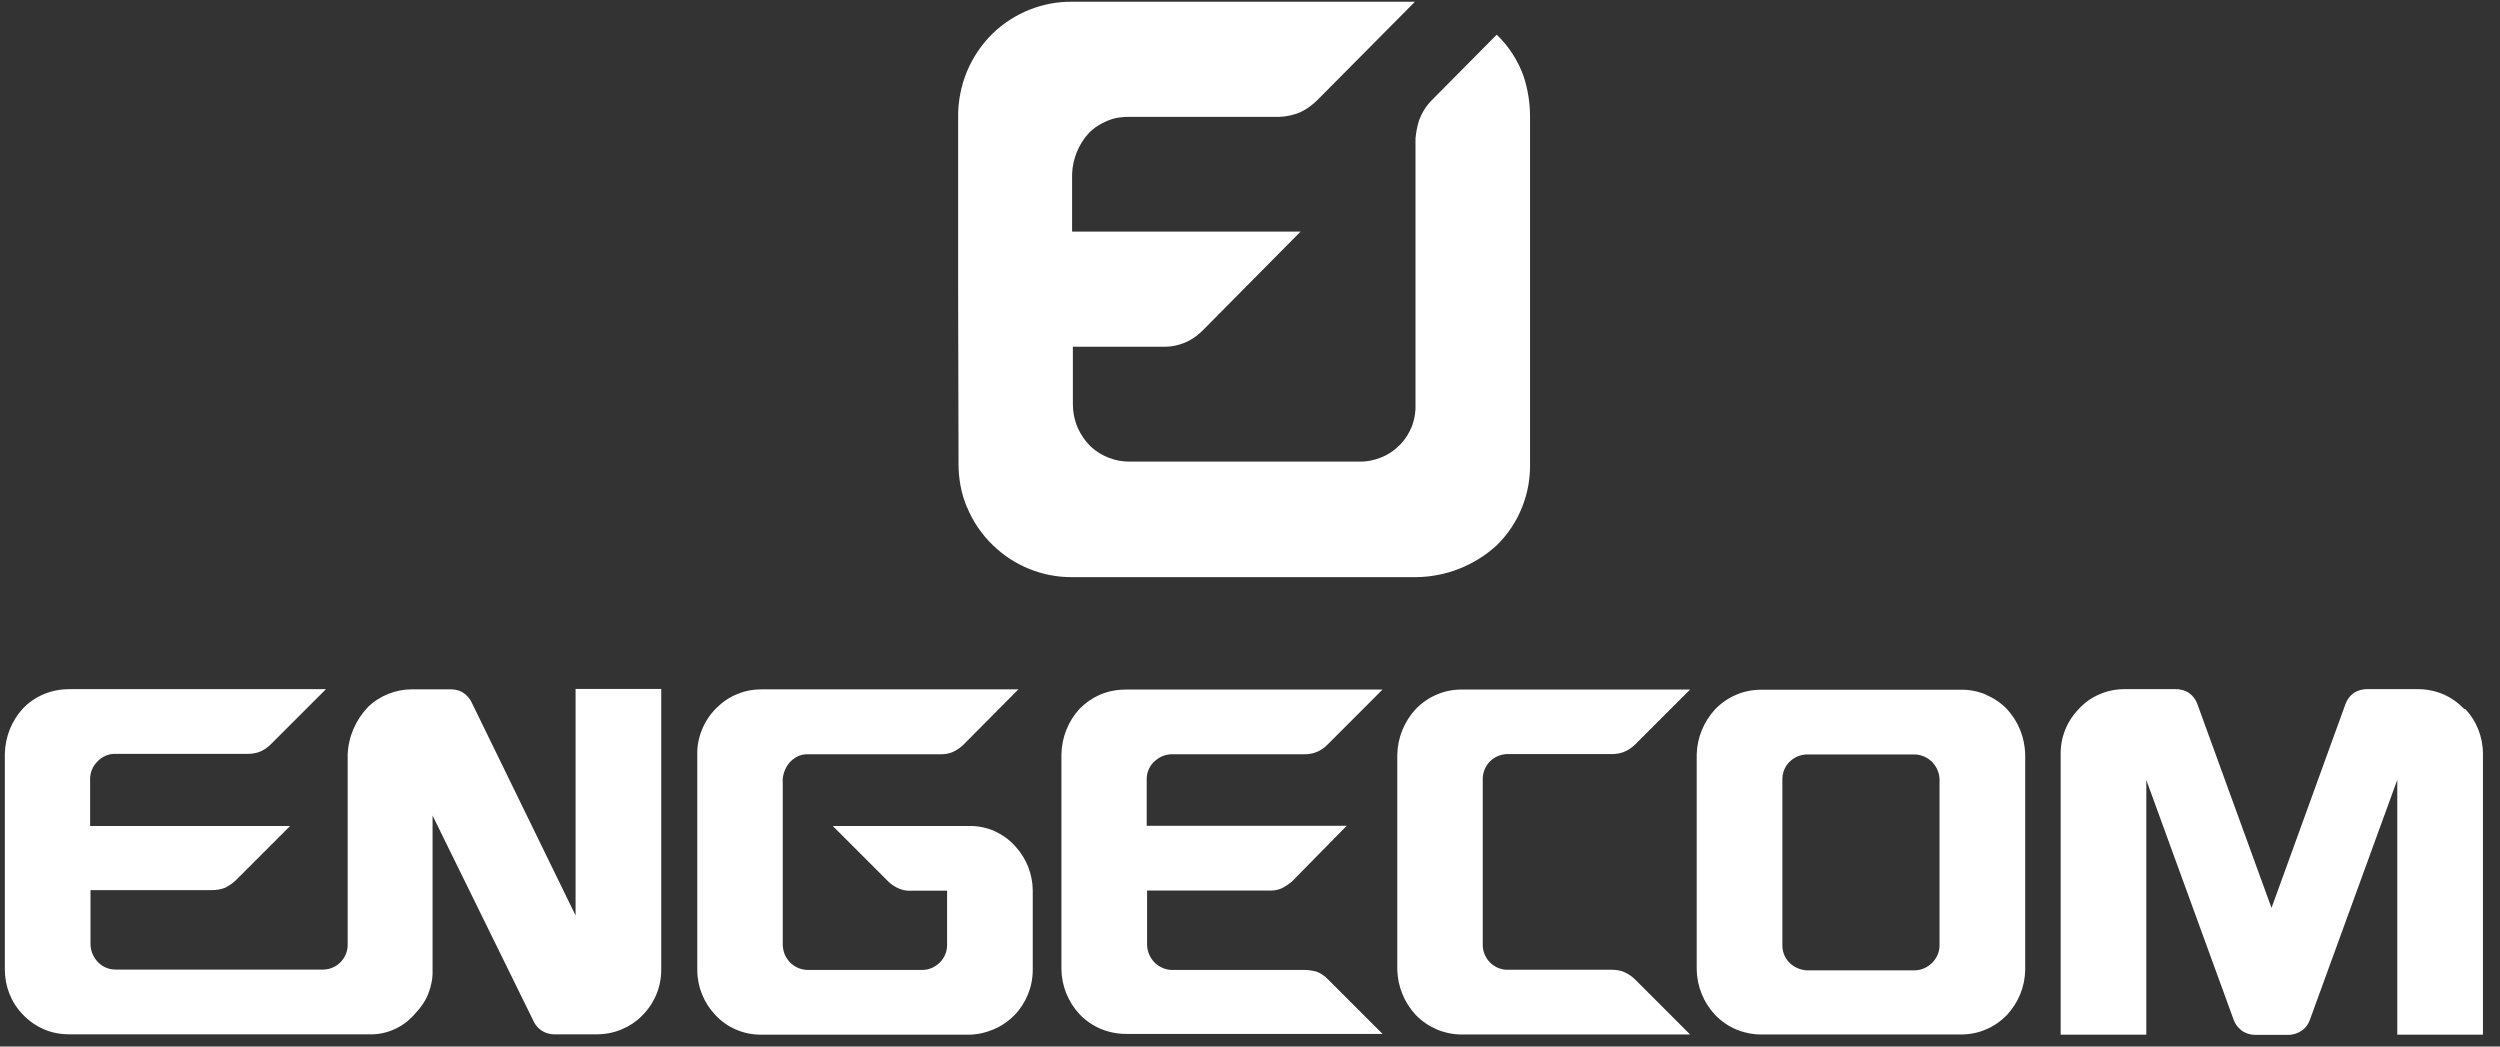
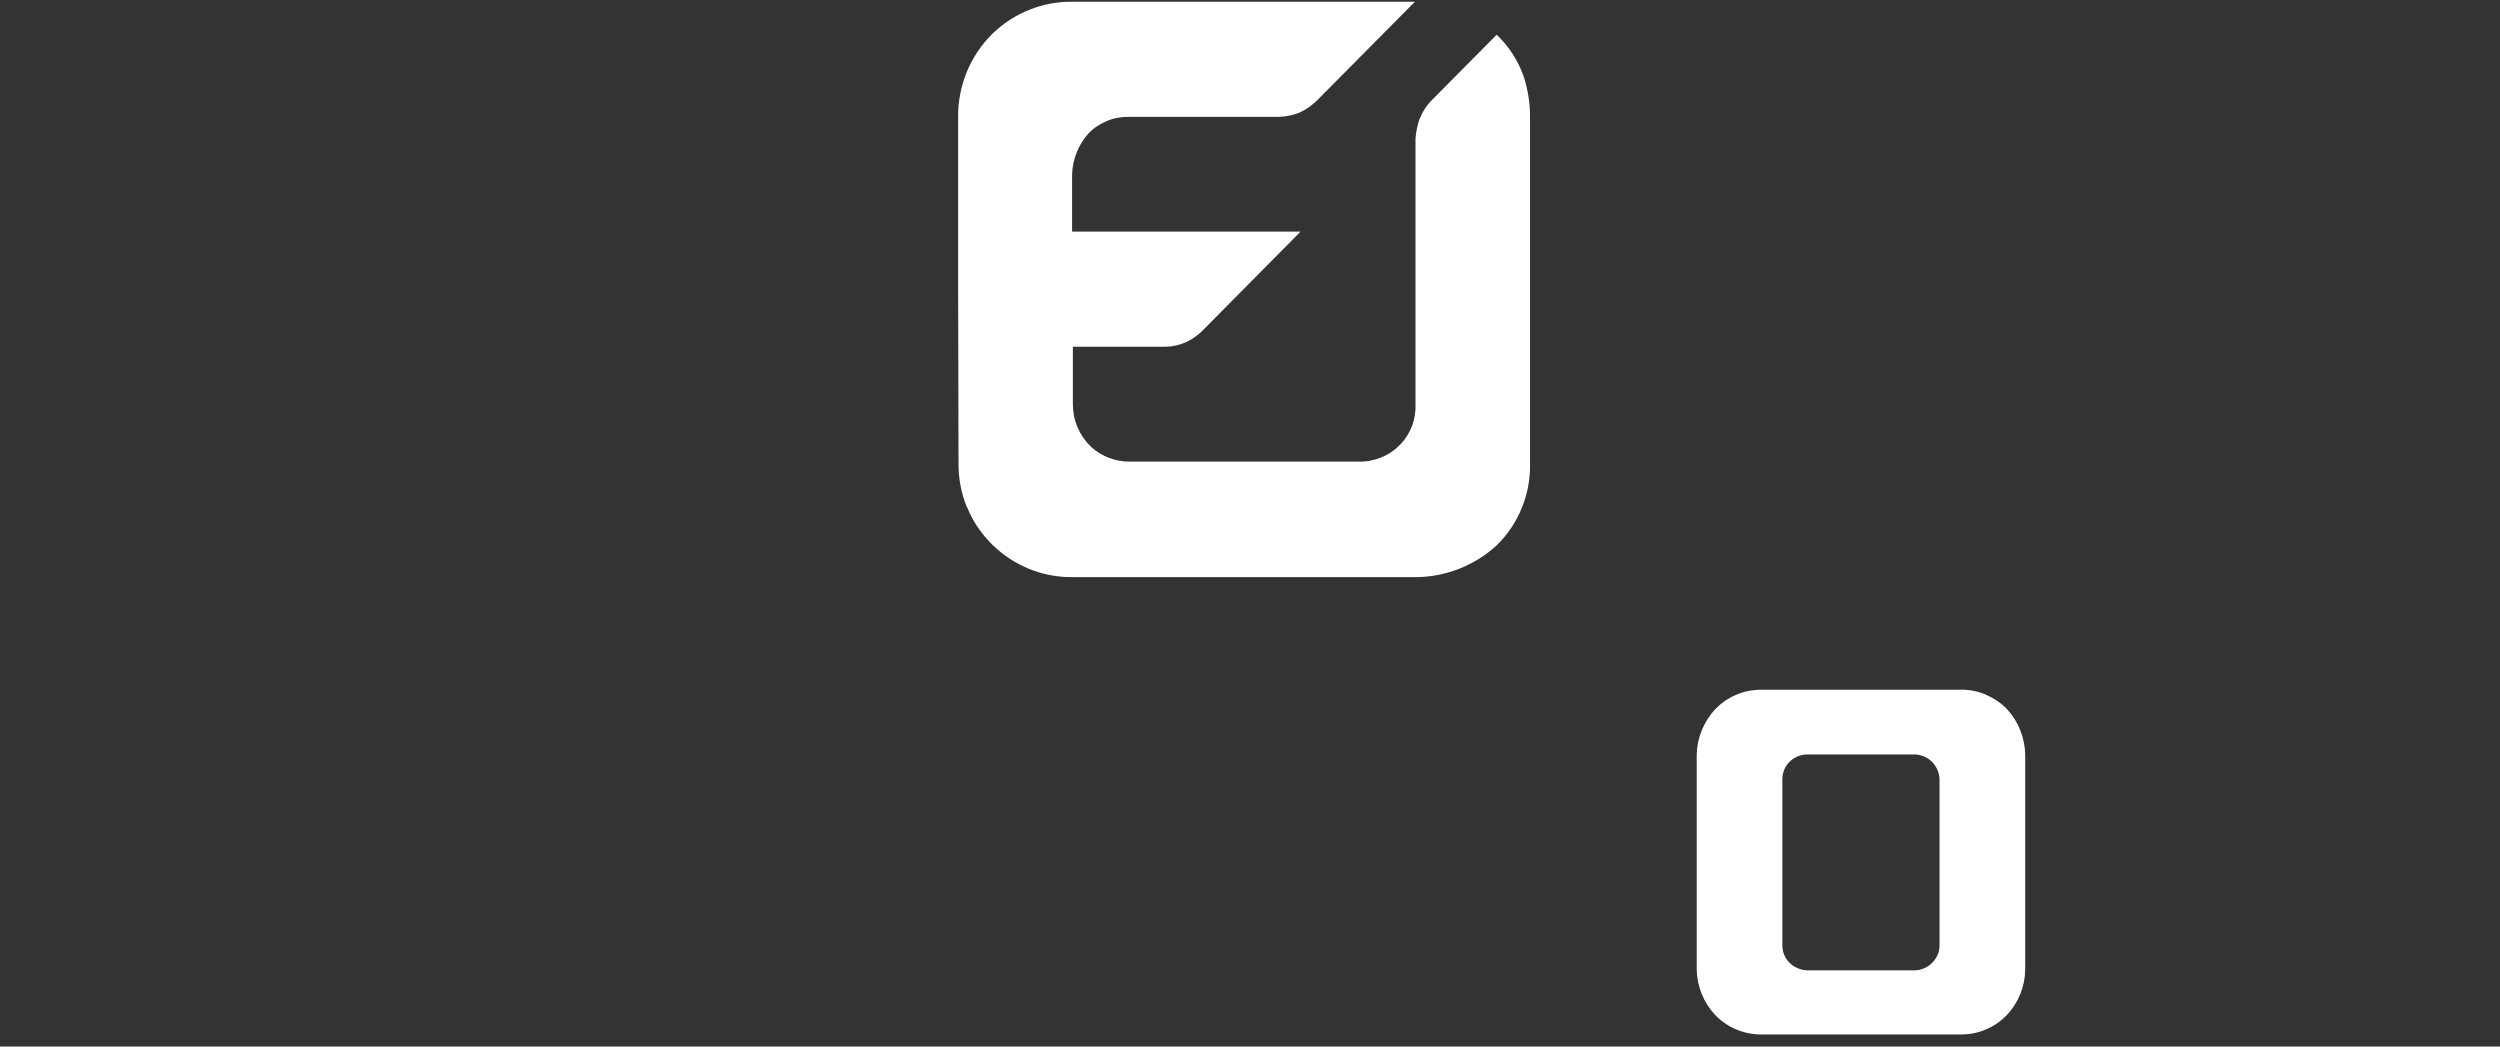
<svg xmlns="http://www.w3.org/2000/svg" width="129" height="54" viewBox="0 0 129 54" fill="none">
  <rect x="0" y="0" width="129" height="54" fill="#333333" stroke="none" />
-   <path d="M29.73 47.3L24.33 36.23C24.25 36.07 24.13 35.92 23.99 35.81C23.79 35.65 23.54 35.57 23.29 35.57H21.26C20.42 35.57 19.6 35.89 18.99 36.48C18.36 37.14 17.98 38 17.94 38.92V48.77C17.94 49.08 17.81 49.39 17.6 49.62C17.48 49.75 17.34 49.85 17.18 49.92C17.02 49.99 16.85 50.03 16.68 50.03H5.97C5.81 50.03 5.64 50 5.49 49.94C5.34 49.88 5.2 49.79 5.08 49.67C4.83 49.43 4.68 49.09 4.67 48.74V45.93H10.95C11.18 45.93 11.4 45.89 11.61 45.81C11.81 45.71 12 45.58 12.16 45.43L14.97 42.62H4.65V40.19C4.65 39.86 4.78 39.55 5.01 39.31C5.13 39.18 5.27 39.08 5.42 39.01C5.57 38.94 5.74 38.9 5.91 38.9H12.79C12.98 38.9 13.17 38.87 13.35 38.81C13.6 38.72 13.82 38.57 14.01 38.37L16.82 35.56H3.58C3.14 35.56 2.69 35.64 2.28 35.81C1.87 35.98 1.5 36.23 1.19 36.55C0.6 37.19 0.27 38.02 0.25 38.89V50.03C0.25 50.89 0.57 51.72 1.17 52.34C1.48 52.67 1.85 52.93 2.26 53.11C2.67 53.29 3.12 53.37 3.57 53.37H19.02C19.48 53.39 19.93 53.3 20.35 53.11C20.77 52.92 21.14 52.64 21.43 52.29C21.72 51.99 21.96 51.64 22.11 51.25C22.26 50.86 22.34 50.44 22.32 50.03V42.08L27.57 52.77C27.67 52.95 27.81 53.09 27.98 53.2C28.15 53.3 28.35 53.36 28.54 53.37H30.8C31.23 53.37 31.66 53.29 32.07 53.12C32.47 52.95 32.84 52.71 33.14 52.4C33.45 52.09 33.7 51.72 33.87 51.31C34.04 50.9 34.12 50.47 34.12 50.03V35.55H29.7V47.28L29.73 47.3Z" fill="white" />
  <path d="M100.08 48.78C100.08 49.11 99.95 49.419 99.72 49.659C99.48 49.909 99.16 50.06 98.81 50.07H93.23C92.89 50.05 92.56 49.909 92.32 49.659C92.09 49.419 91.97 49.11 91.97 48.78V40.209C91.97 39.88 92.09 39.57 92.32 39.33C92.56 39.08 92.89 38.94 93.23 38.929H98.81C99.15 38.94 99.48 39.09 99.72 39.34C99.94 39.58 100.07 39.889 100.08 40.209V48.78ZM102.47 35.84C102.06 35.67 101.62 35.58 101.17 35.59H90.88C90.44 35.59 90 35.67 89.59 35.85C89.18 36.02 88.81 36.28 88.5 36.6C87.91 37.24 87.57 38.069 87.55 38.94V50.04C87.57 50.91 87.91 51.74 88.5 52.37C88.81 52.69 89.18 52.95 89.59 53.12C90 53.29 90.44 53.379 90.88 53.379H101.17C101.62 53.379 102.06 53.3 102.47 53.12C102.88 52.95 103.25 52.69 103.56 52.37C104.15 51.74 104.49 50.9 104.5 50.04V38.929C104.48 38.059 104.15 37.23 103.56 36.59C103.25 36.27 102.88 36.02 102.47 35.85" fill="white" />
  <path d="M49.9 26.17C50.2 26.91 50.66 27.58 51.23 28.13C52.33 29.2 53.81 29.8 55.35 29.78H73.06C74.61 29.77 76.09 29.18 77.23 28.14C77.8 27.58 78.25 26.91 78.54 26.17C78.84 25.43 78.97 24.64 78.95 23.84V6.01C78.95 5.32 78.84 4.63 78.63 3.97C78.34 3.14 77.86 2.39 77.23 1.79L73.89 5.16C73.6 5.45 73.38 5.8 73.23 6.19C73.13 6.5 73.07 6.82 73.04 7.14V20.82C73.06 21.21 73 21.59 72.87 21.96C72.73 22.32 72.53 22.65 72.26 22.93C71.98 23.22 71.65 23.45 71.28 23.6C70.91 23.75 70.51 23.83 70.11 23.82H58.31C57.56 23.83 56.84 23.55 56.29 23.05C56 22.77 55.76 22.42 55.6 22.05C55.44 21.67 55.36 21.26 55.36 20.86V17.89H60.13C60.56 17.89 60.99 17.77 61.37 17.57C61.63 17.43 61.86 17.25 62.07 17.04L67.11 11.95H55.32V8.98C55.35 8.2 55.65 7.45 56.18 6.87C56.45 6.59 56.78 6.38 57.15 6.23C57.51 6.08 57.9 6.02 58.29 6.03H66.01C66.39 6.02 66.76 5.93 67.1 5.79C67.43 5.63 67.72 5.42 67.98 5.16L73.01 0.09H55.33C53.8 0.07 52.32 0.67 51.22 1.73C50.65 2.29 50.2 2.96 49.89 3.7C49.59 4.44 49.43 5.23 49.44 6.03V14.94L49.46 23.86C49.45 24.66 49.59 25.45 49.9 26.19" fill="white" />
-   <path d="M51.31 42.88C50.89 42.7 50.44 42.61 49.99 42.62H42.97L45.78 45.43C45.89 45.55 46.03 45.66 46.17 45.74C46.43 45.9 46.73 45.98 47.03 45.96H48.87V48.77C48.87 49.1 48.74 49.41 48.51 49.65C48.39 49.77 48.25 49.87 48.1 49.94C47.94 50.01 47.77 50.05 47.6 50.05H41.66C41.36 50.04 41.07 49.93 40.84 49.73C40.7 49.61 40.59 49.45 40.51 49.29C40.43 49.12 40.4 48.94 40.39 48.75V40.41C40.36 40.03 40.49 39.65 40.73 39.36C40.84 39.23 40.99 39.12 41.14 39.04C41.3 38.96 41.47 38.92 41.65 38.92H48.49C48.73 38.93 48.97 38.89 49.19 38.79C49.37 38.7 49.54 38.59 49.69 38.45L52.55 35.57H39.29C38.86 35.57 38.43 35.65 38.03 35.82C37.63 35.98 37.27 36.23 36.96 36.54C36.65 36.85 36.4 37.22 36.23 37.63C36.06 38.04 35.97 38.48 35.98 38.91V50.05C35.98 50.92 36.32 51.75 36.91 52.37C37.21 52.7 37.58 52.96 37.99 53.13C38.4 53.31 38.84 53.39 39.29 53.39H49.97C50.41 53.39 50.85 53.29 51.26 53.12C51.67 52.95 52.04 52.69 52.35 52.38C52.95 51.75 53.29 50.92 53.29 50.05V45.97C53.29 45.12 52.97 44.3 52.39 43.67C52.09 43.33 51.71 43.06 51.3 42.88" fill="white" />
-   <path d="M127.2 36.58H127.15C126.84 36.26 126.48 35.999 126.06 35.819C125.65 35.65 125.21 35.559 124.76 35.559H122.18C121.92 35.55 121.66 35.62 121.44 35.77C121.25 35.91 121.11 36.099 121.03 36.319L117.21 46.85L113.38 36.319C113.3 36.099 113.16 35.91 112.97 35.77C112.75 35.62 112.49 35.55 112.23 35.559H109.65C109.21 35.559 108.76 35.639 108.35 35.819C107.94 35.989 107.57 36.249 107.27 36.58C106.66 37.2 106.32 38.039 106.33 38.909V53.389H110.75V40.249L115.26 52.629C115.34 52.849 115.48 53.029 115.66 53.169C115.86 53.319 116.11 53.399 116.36 53.399H118.09C118.34 53.399 118.59 53.309 118.79 53.169C118.97 53.039 119.1 52.859 119.18 52.649L123.7 40.239V53.389H128.12V38.899C128.12 38.029 127.79 37.19 127.19 36.569" fill="white" />
-   <path d="M59.53 39.33C59.77 39.08 60.09 38.93 60.44 38.92H67.32C67.51 38.92 67.7 38.89 67.87 38.83C68.12 38.74 68.35 38.59 68.53 38.39L71.34 35.58H58.1C57.65 35.58 57.21 35.66 56.8 35.83C56.39 36 56.02 36.26 55.71 36.57C55.12 37.21 54.79 38.04 54.77 38.91V50.01C54.78 50.88 55.12 51.71 55.71 52.34C56.02 52.66 56.39 52.92 56.8 53.09C57.21 53.26 57.65 53.35 58.1 53.35H71.34L68.53 50.54C68.35 50.35 68.12 50.2 67.87 50.11L67.89 50.13C67.71 50.08 67.52 50.05 67.34 50.05H60.46C60.12 50.04 59.79 49.89 59.55 49.64C59.33 49.4 59.2 49.09 59.19 48.76V45.95H65.45C65.69 45.97 65.93 45.93 66.15 45.83C66.34 45.73 66.52 45.61 66.68 45.47L69.49 42.61H59.17V40.19C59.17 39.86 59.31 39.55 59.53 39.32" fill="white" />
-   <path d="M76.86 39.31C77.1 39.06 77.43 38.92 77.77 38.91H83.18C83.37 38.91 83.56 38.88 83.74 38.82C83.99 38.73 84.21 38.58 84.4 38.39L87.21 35.58H75.43C74.98 35.58 74.55 35.66 74.14 35.84C73.73 36.01 73.36 36.27 73.05 36.59C72.46 37.23 72.12 38.06 72.1 38.93V50.03C72.12 50.9 72.46 51.73 73.05 52.37C73.36 52.69 73.73 52.94 74.14 53.12C74.55 53.29 74.99 53.38 75.43 53.38H87.21L84.4 50.57C84.22 50.38 83.99 50.23 83.74 50.13C83.56 50.07 83.37 50.04 83.18 50.04H77.77C77.43 50.04 77.1 49.89 76.86 49.64C76.64 49.4 76.51 49.09 76.51 48.76V40.19C76.51 39.86 76.64 39.55 76.86 39.31Z" fill="white" />
</svg>